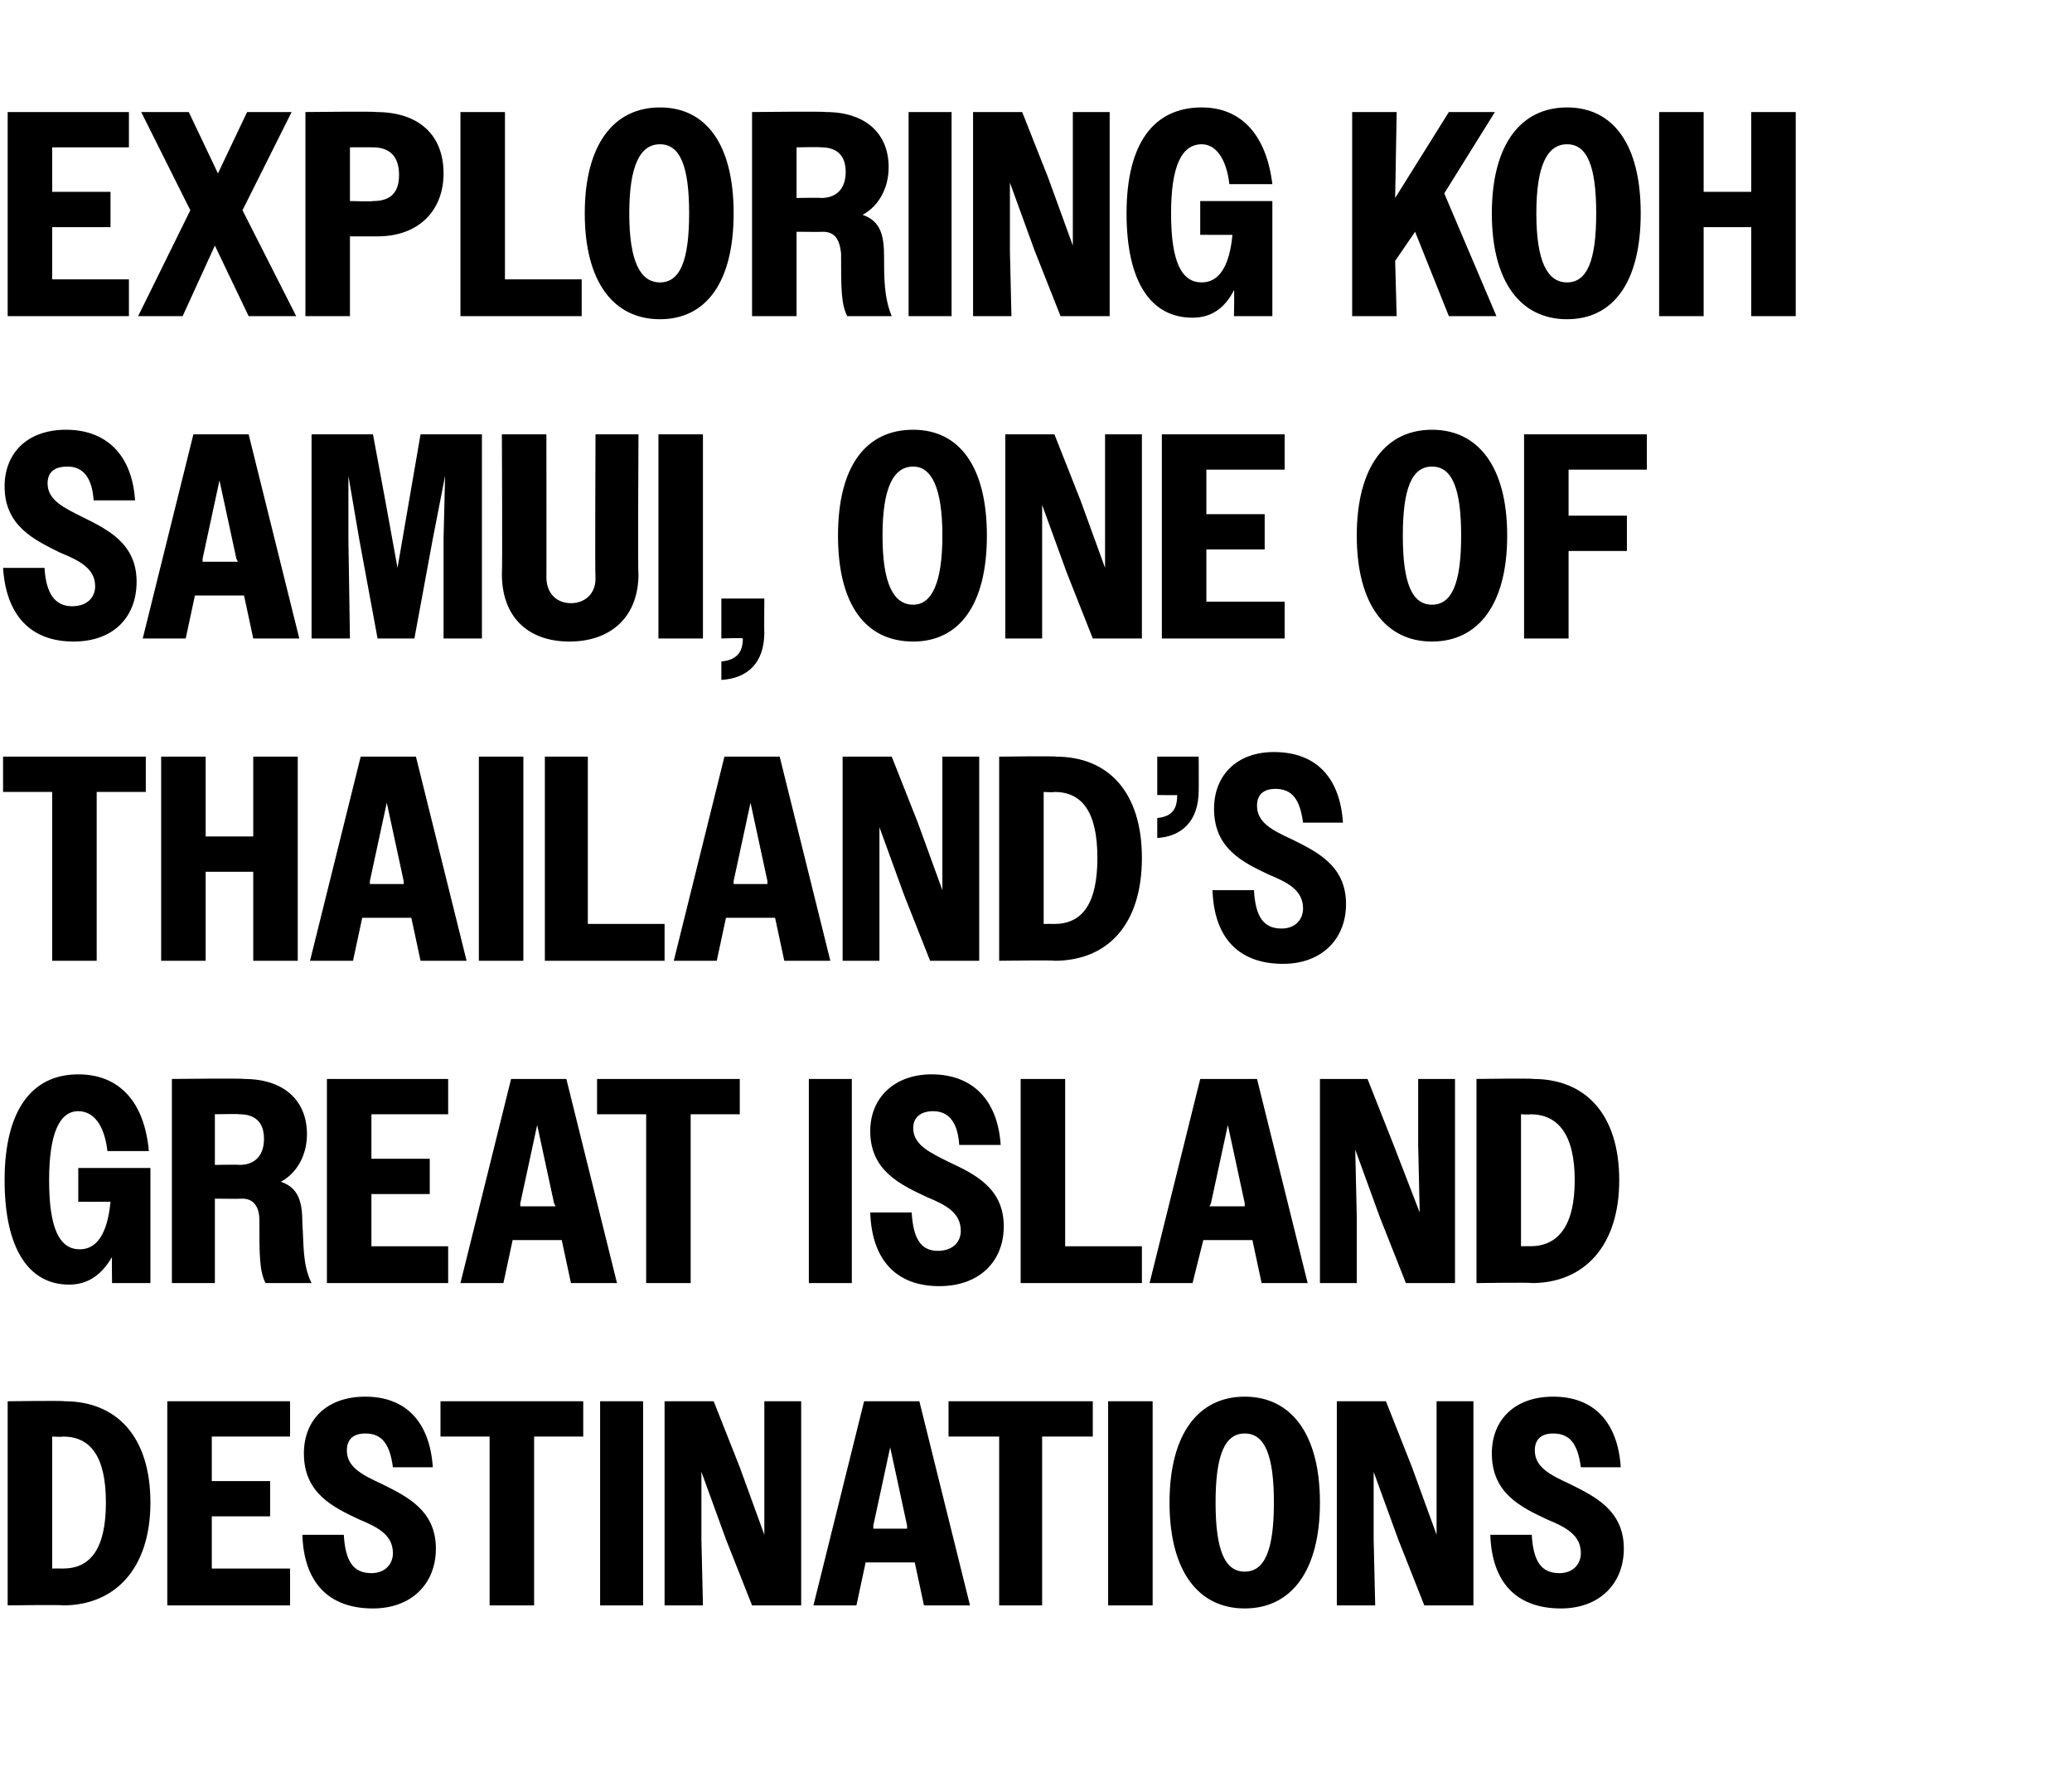
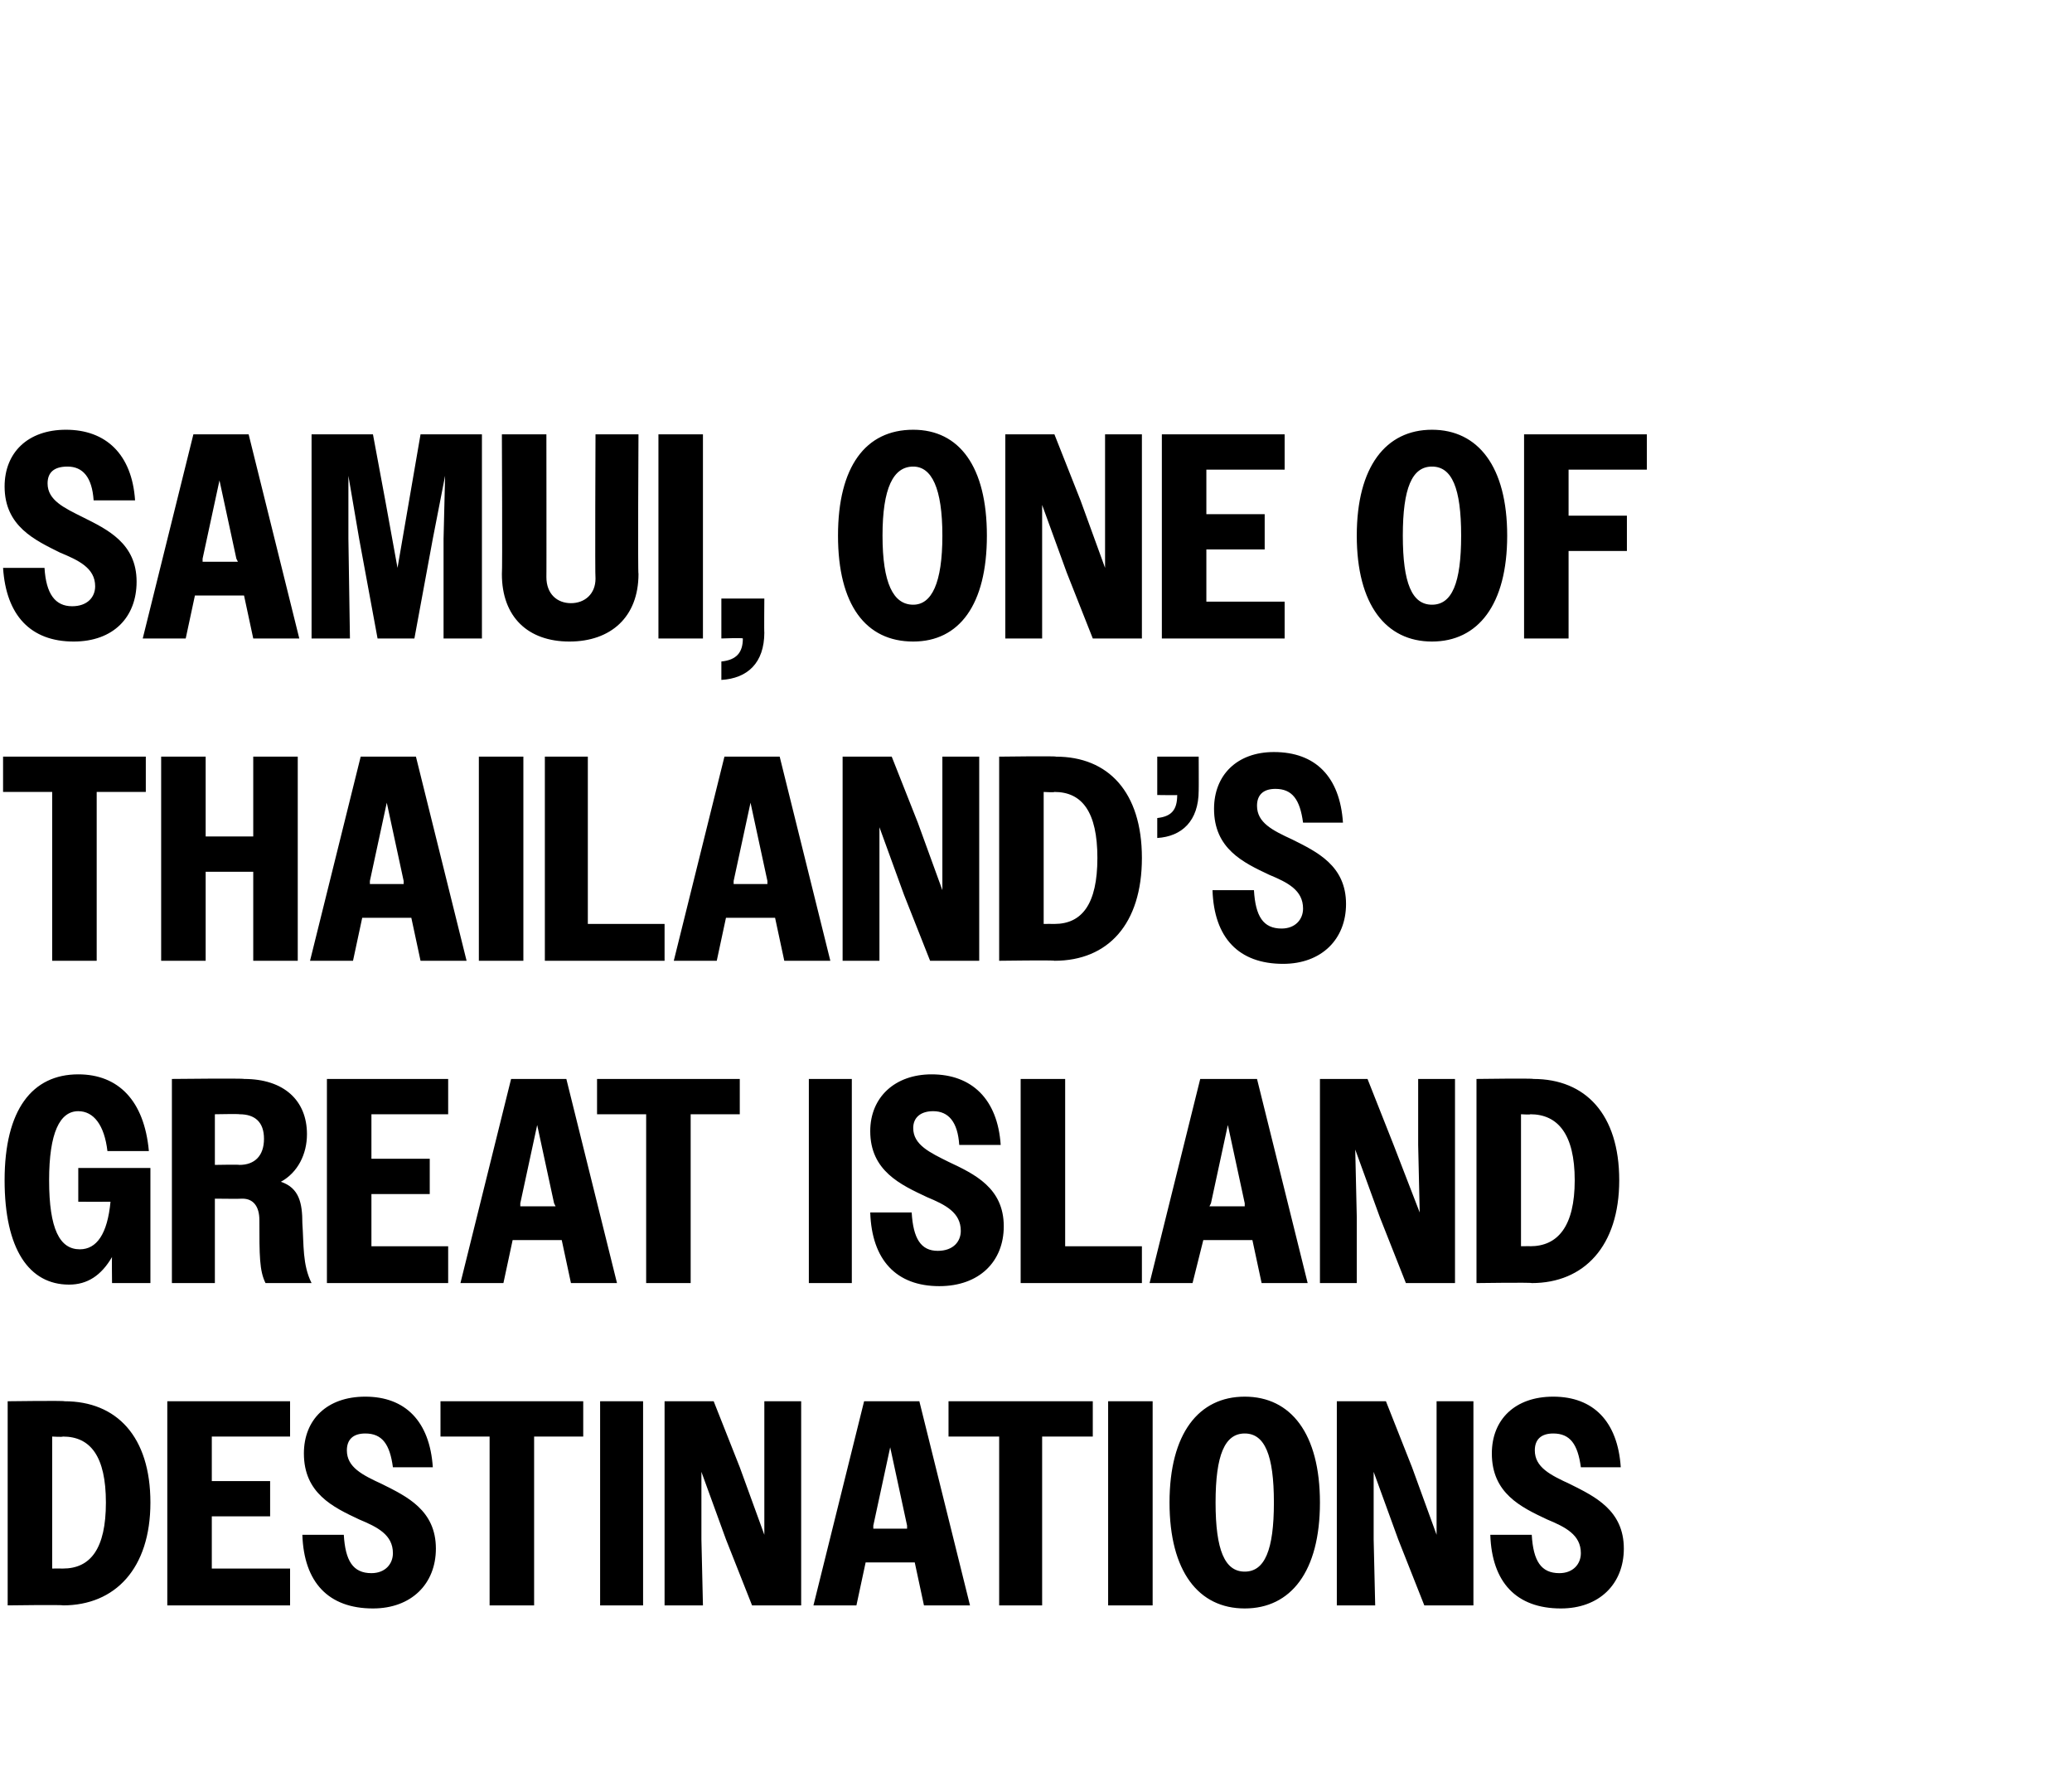
<svg xmlns="http://www.w3.org/2000/svg" version="1.1" width="135px" height="116.7px" viewBox="0 -1 135 116.7" style="top:-1px">
  <desc>Exploring Koh Samui, One of Thailand’s Great Island Destinations</desc>
  <defs />
  <g id="Polygon43478">
    <path d="M 0.5 90.3 C 0.5 90.3 4.2 90.25 4.2 90.3 C 7.6 90.3 9.8 92.6 9.8 96.9 C 9.8 101.2 7.5 103.6 4.1 103.6 C 4.09 103.55 0.5 103.6 0.5 103.6 L 0.5 90.3 Z M 3.4 92.6 L 3.4 101.2 C 3.4 101.2 4.07 101.19 4.1 101.2 C 5.9 101.2 6.9 99.9 6.9 96.9 C 6.9 93.9 5.9 92.6 4.1 92.6 C 4.07 92.64 3.4 92.6 3.4 92.6 Z M 10.9 90.3 L 18.9 90.3 L 18.9 92.6 L 13.8 92.6 L 13.8 95.5 L 17.6 95.5 L 17.6 97.8 L 13.8 97.8 L 13.8 101.2 L 18.9 101.2 L 18.9 103.6 L 10.9 103.6 L 10.9 90.3 Z M 19.7 99 C 19.7 99 22.4 99 22.4 99 C 22.5 100.7 23 101.5 24.2 101.5 C 25.1 101.5 25.6 100.9 25.6 100.2 C 25.6 99 24.6 98.5 23.4 98 C 21.7 97.2 19.8 96.3 19.8 93.7 C 19.8 91.5 21.3 90 23.8 90 C 26.4 90 28 91.6 28.2 94.6 C 28.2 94.6 25.6 94.6 25.6 94.6 C 25.4 93.1 24.9 92.4 23.8 92.4 C 23 92.4 22.6 92.8 22.6 93.5 C 22.6 94.6 23.6 95.1 24.9 95.7 C 26.5 96.5 28.4 97.4 28.4 99.9 C 28.4 102.2 26.8 103.8 24.3 103.8 C 21.4 103.8 19.8 102.1 19.7 99 Z M 31.9 92.6 L 28.7 92.6 L 28.7 90.3 L 38 90.3 L 38 92.6 L 34.8 92.6 L 34.8 103.6 L 31.9 103.6 L 31.9 92.6 Z M 39.1 90.3 L 41.9 90.3 L 41.9 103.6 L 39.1 103.6 L 39.1 90.3 Z M 43.3 90.3 L 46.5 90.3 L 48.2 94.6 L 49.8 99 L 49.8 94.6 L 49.8 90.3 L 52.2 90.3 L 52.2 103.6 L 49 103.6 L 47.3 99.3 L 45.7 94.9 L 45.7 99.3 L 45.8 103.6 L 43.3 103.6 L 43.3 90.3 Z M 56.3 90.3 L 59.9 90.3 L 63.2 103.6 L 60.2 103.6 L 59.6 100.8 L 56.4 100.8 L 55.8 103.6 L 53 103.6 L 56.3 90.3 Z M 56.9 98.6 L 59.1 98.6 L 59.1 98.4 L 58 93.3 L 56.9 98.4 L 56.9 98.6 Z M 65.1 92.6 L 61.8 92.6 L 61.8 90.3 L 71.2 90.3 L 71.2 92.6 L 67.9 92.6 L 67.9 103.6 L 65.1 103.6 L 65.1 92.6 Z M 72.2 90.3 L 75.1 90.3 L 75.1 103.6 L 72.2 103.6 L 72.2 90.3 Z M 76.2 96.9 C 76.2 92.4 78.1 90 81.1 90 C 84.1 90 86 92.4 86 96.9 C 86 101.4 84.1 103.8 81.1 103.8 C 78.1 103.8 76.2 101.4 76.2 96.9 Z M 83 96.9 C 83 93.8 82.4 92.4 81.1 92.4 C 79.8 92.4 79.2 93.8 79.2 96.9 C 79.2 100 79.8 101.4 81.1 101.4 C 82.4 101.4 83 100 83 96.9 Z M 87.1 90.3 L 90.3 90.3 L 92 94.6 L 93.6 99 L 93.6 94.6 L 93.6 90.3 L 96 90.3 L 96 103.6 L 92.8 103.6 L 91.1 99.3 L 89.5 94.9 L 89.5 99.3 L 89.6 103.6 L 87.1 103.6 L 87.1 90.3 Z M 97.1 99 C 97.1 99 99.8 99 99.8 99 C 99.9 100.7 100.4 101.5 101.6 101.5 C 102.5 101.5 103 100.9 103 100.2 C 103 99 102 98.5 100.8 98 C 99.1 97.2 97.2 96.3 97.2 93.7 C 97.2 91.5 98.7 90 101.2 90 C 103.8 90 105.4 91.6 105.6 94.6 C 105.6 94.6 103 94.6 103 94.6 C 102.8 93.1 102.3 92.4 101.2 92.4 C 100.4 92.4 100 92.8 100 93.5 C 100 94.6 101 95.1 102.3 95.7 C 103.9 96.5 105.8 97.4 105.8 99.9 C 105.8 102.2 104.2 103.8 101.7 103.8 C 98.8 103.8 97.2 102.1 97.1 99 Z " stroke="none" fill="#000" />
  </g>
  <g id="Polygon43477">
    <path d="M 7.3 80.9 C 6.6 82.1 5.7 82.7 4.5 82.7 C 1.9 82.7 0.3 80.4 0.3 75.9 C 0.3 71.3 2.1 69 5.1 69 C 7.7 69 9.4 70.7 9.7 74 C 9.7 74 7 74 7 74 C 6.8 72.3 6.1 71.4 5.1 71.4 C 3.9 71.4 3.2 72.8 3.2 75.9 C 3.2 79.1 3.9 80.4 5.2 80.4 C 6.3 80.4 7 79.4 7.2 77.3 C 7.2 77.31 5.1 77.3 5.1 77.3 L 5.1 75.1 L 9.8 75.1 L 9.8 82.6 L 7.3 82.6 C 7.3 82.6 7.28 80.88 7.3 80.9 Z M 11.2 69.3 C 11.2 69.3 15.88 69.25 15.9 69.3 C 18.5 69.3 20 70.7 20 72.9 C 20 74.2 19.4 75.4 18.3 76 C 19.5 76.4 19.7 77.4 19.7 78.7 C 19.8 80.1 19.7 81.4 20.3 82.6 C 20.3 82.6 17.3 82.6 17.3 82.6 C 16.9 81.8 16.9 80.8 16.9 78.5 C 16.9 77.6 16.5 77.1 15.8 77.1 C 15.75 77.12 14 77.1 14 77.1 L 14 82.6 L 11.2 82.6 L 11.2 69.3 Z M 14 71.6 L 14 74.9 C 14 74.9 15.6 74.87 15.6 74.9 C 16.6 74.9 17.2 74.3 17.2 73.2 C 17.2 72.1 16.6 71.6 15.6 71.6 C 15.6 71.57 14 71.6 14 71.6 Z M 21.3 69.3 L 29.2 69.3 L 29.2 71.6 L 24.2 71.6 L 24.2 74.5 L 28 74.5 L 28 76.8 L 24.2 76.8 L 24.2 80.2 L 29.2 80.2 L 29.2 82.6 L 21.3 82.6 L 21.3 69.3 Z M 33.3 69.3 L 36.9 69.3 L 40.2 82.6 L 37.2 82.6 L 36.6 79.8 L 33.4 79.8 L 32.8 82.6 L 30 82.6 L 33.3 69.3 Z M 33.9 77.6 L 36.2 77.6 L 36.1 77.4 L 35 72.3 L 33.9 77.4 L 33.9 77.6 Z M 42.1 71.6 L 38.9 71.6 L 38.9 69.3 L 48.2 69.3 L 48.2 71.6 L 45 71.6 L 45 82.6 L 42.1 82.6 L 42.1 71.6 Z M 52.7 69.3 L 55.5 69.3 L 55.5 82.6 L 52.7 82.6 L 52.7 69.3 Z M 56.7 78 C 56.7 78 59.4 78 59.4 78 C 59.5 79.7 60 80.5 61.1 80.5 C 62.1 80.5 62.6 79.9 62.6 79.2 C 62.6 78 61.6 77.5 60.4 77 C 58.7 76.2 56.7 75.3 56.7 72.7 C 56.7 70.5 58.3 69 60.7 69 C 63.3 69 65 70.6 65.2 73.6 C 65.2 73.6 62.5 73.6 62.5 73.6 C 62.4 72.1 61.8 71.4 60.8 71.4 C 60 71.4 59.5 71.8 59.5 72.5 C 59.5 73.6 60.6 74.1 61.8 74.7 C 63.5 75.5 65.4 76.4 65.4 78.9 C 65.4 81.2 63.8 82.8 61.2 82.8 C 58.4 82.8 56.8 81.1 56.7 78 Z M 66.5 69.3 L 69.4 69.3 L 69.4 80.2 L 74.4 80.2 L 74.4 82.6 L 66.5 82.6 L 66.5 69.3 Z M 78.2 69.3 L 81.9 69.3 L 85.2 82.6 L 82.2 82.6 L 81.6 79.8 L 78.4 79.8 L 77.7 82.6 L 74.9 82.6 L 78.2 69.3 Z M 78.8 77.6 L 81.1 77.6 L 81.1 77.4 L 80 72.3 L 78.9 77.4 L 78.8 77.6 Z M 86 69.3 L 89.1 69.3 L 90.8 73.6 L 92.5 78 L 92.4 73.6 L 92.4 69.3 L 94.8 69.3 L 94.8 82.6 L 91.6 82.6 L 89.9 78.3 L 88.3 73.9 L 88.4 78.3 L 88.4 82.6 L 86 82.6 L 86 69.3 Z M 96.2 69.3 C 96.2 69.3 99.88 69.25 99.9 69.3 C 103.3 69.3 105.5 71.6 105.5 75.9 C 105.5 80.2 103.2 82.6 99.8 82.6 C 99.77 82.55 96.2 82.6 96.2 82.6 L 96.2 69.3 Z M 99.1 71.6 L 99.1 80.2 C 99.1 80.2 99.75 80.19 99.7 80.2 C 101.5 80.2 102.6 78.9 102.6 75.9 C 102.6 72.9 101.5 71.6 99.7 71.6 C 99.75 71.64 99.1 71.6 99.1 71.6 Z " stroke="none" fill="#000" />
  </g>
  <g id="Polygon43476">
    <path d="M 3.4 50.6 L 0.2 50.6 L 0.2 48.3 L 9.5 48.3 L 9.5 50.6 L 6.3 50.6 L 6.3 61.6 L 3.4 61.6 L 3.4 50.6 Z M 10.5 48.3 L 13.4 48.3 L 13.4 53.5 L 16.5 53.5 L 16.5 48.3 L 19.4 48.3 L 19.4 61.6 L 16.5 61.6 L 16.5 55.8 L 13.4 55.8 L 13.4 61.6 L 10.5 61.6 L 10.5 48.3 Z M 23.5 48.3 L 27.1 48.3 L 30.4 61.6 L 27.4 61.6 L 26.8 58.8 L 23.6 58.8 L 23 61.6 L 20.2 61.6 L 23.5 48.3 Z M 24.1 56.6 L 26.3 56.6 L 26.3 56.4 L 25.2 51.3 L 24.1 56.4 L 24.1 56.6 Z M 31.2 48.3 L 34.1 48.3 L 34.1 61.6 L 31.2 61.6 L 31.2 48.3 Z M 35.5 48.3 L 38.3 48.3 L 38.3 59.2 L 43.3 59.2 L 43.3 61.6 L 35.5 61.6 L 35.5 48.3 Z M 47.2 48.3 L 50.8 48.3 L 54.1 61.6 L 51.1 61.6 L 50.5 58.8 L 47.3 58.8 L 46.7 61.6 L 43.9 61.6 L 47.2 48.3 Z M 47.8 56.6 L 50 56.6 L 50 56.4 L 48.9 51.3 L 47.8 56.4 L 47.8 56.6 Z M 54.9 48.3 L 58.1 48.3 L 59.8 52.6 L 61.4 57 L 61.4 52.6 L 61.4 48.3 L 63.8 48.3 L 63.8 61.6 L 60.6 61.6 L 58.9 57.3 L 57.3 52.9 L 57.3 57.3 L 57.3 61.6 L 54.9 61.6 L 54.9 48.3 Z M 65.1 48.3 C 65.1 48.3 68.84 48.25 68.8 48.3 C 72.2 48.3 74.4 50.6 74.4 54.9 C 74.4 59.2 72.2 61.6 68.7 61.6 C 68.72 61.55 65.1 61.6 65.1 61.6 L 65.1 48.3 Z M 68 50.6 L 68 59.2 C 68 59.2 68.7 59.19 68.7 59.2 C 70.5 59.2 71.5 57.9 71.5 54.9 C 71.5 51.9 70.5 50.6 68.7 50.6 C 68.7 50.64 68 50.6 68 50.6 Z M 75.4 52.3 C 76.3 52.2 76.7 51.8 76.7 50.8 C 76.72 50.82 75.4 50.8 75.4 50.8 L 75.4 48.3 L 78.1 48.3 C 78.1 48.3 78.11 50.51 78.1 50.5 C 78.1 52.5 77 53.5 75.4 53.6 C 75.4 53.6 75.4 52.3 75.4 52.3 Z M 79 57 C 79 57 81.7 57 81.7 57 C 81.8 58.7 82.3 59.5 83.5 59.5 C 84.4 59.5 84.9 58.9 84.9 58.2 C 84.9 57 83.9 56.5 82.7 56 C 81 55.2 79.1 54.3 79.1 51.7 C 79.1 49.5 80.6 48 83 48 C 85.7 48 87.3 49.6 87.5 52.6 C 87.5 52.6 84.9 52.6 84.9 52.6 C 84.7 51.1 84.2 50.4 83.1 50.4 C 82.3 50.4 81.9 50.8 81.9 51.5 C 81.9 52.6 82.9 53.1 84.2 53.7 C 85.8 54.5 87.7 55.4 87.7 57.9 C 87.7 60.2 86.1 61.8 83.6 61.8 C 80.7 61.8 79.1 60.1 79 57 Z " stroke="none" fill="#000" />
  </g>
  <g id="Polygon43475">
    <path d="M 0.2 36 C 0.2 36 2.9 36 2.9 36 C 3 37.7 3.6 38.5 4.7 38.5 C 5.7 38.5 6.2 37.9 6.2 37.2 C 6.2 36 5.1 35.5 3.9 35 C 2.3 34.2 0.3 33.3 0.3 30.7 C 0.3 28.5 1.8 27 4.3 27 C 6.9 27 8.6 28.6 8.8 31.6 C 8.8 31.6 6.1 31.6 6.1 31.6 C 6 30.1 5.4 29.4 4.4 29.4 C 3.5 29.4 3.1 29.8 3.1 30.5 C 3.1 31.6 4.2 32.1 5.4 32.7 C 7 33.5 8.9 34.4 8.9 36.9 C 8.9 39.2 7.4 40.8 4.8 40.8 C 2 40.8 0.4 39.1 0.2 36 Z M 12.6 27.3 L 16.2 27.3 L 19.5 40.6 L 16.5 40.6 L 15.9 37.8 L 12.7 37.8 L 12.1 40.6 L 9.3 40.6 L 12.6 27.3 Z M 13.2 35.6 L 15.5 35.6 L 15.4 35.4 L 14.3 30.3 L 13.2 35.4 L 13.2 35.6 Z M 20.3 27.3 L 24.3 27.3 L 25.1 31.6 L 25.9 36 L 27.4 27.3 L 31.4 27.3 L 31.4 40.6 L 28.9 40.6 L 28.9 34.1 L 29 30 L 28.2 34.1 L 27 40.6 L 24.6 40.6 L 23.4 34.1 L 22.7 30 L 22.7 34.1 L 22.8 40.6 L 20.3 40.6 L 20.3 27.3 Z M 32.7 36.4 C 32.74 36.35 32.7 27.3 32.7 27.3 L 35.6 27.3 C 35.6 27.3 35.61 36.62 35.6 36.6 C 35.6 37.7 36.3 38.3 37.2 38.3 C 38.1 38.3 38.8 37.7 38.8 36.7 C 38.76 36.66 38.8 27.3 38.8 27.3 L 41.6 27.3 C 41.6 27.3 41.55 36.39 41.6 36.4 C 41.6 39.2 39.8 40.8 37.1 40.8 C 34.4 40.8 32.7 39.2 32.7 36.4 Z M 42.9 27.3 L 45.8 27.3 L 45.8 40.6 L 42.9 40.6 L 42.9 27.3 Z M 47 42.1 C 48 42 48.4 41.5 48.4 40.6 C 48.39 40.55 47 40.6 47 40.6 L 47 38 L 49.8 38 C 49.8 38 49.78 40.25 49.8 40.2 C 49.8 42.2 48.7 43.2 47 43.3 C 47 43.3 47 42.1 47 42.1 Z M 54.6 33.9 C 54.6 29.4 56.4 27 59.5 27 C 62.5 27 64.3 29.4 64.3 33.9 C 64.3 38.4 62.5 40.8 59.5 40.8 C 56.4 40.8 54.6 38.4 54.6 33.9 Z M 61.4 33.9 C 61.4 30.8 60.7 29.4 59.5 29.4 C 58.2 29.4 57.5 30.8 57.5 33.9 C 57.5 37 58.2 38.4 59.5 38.4 C 60.7 38.4 61.4 37 61.4 33.9 Z M 65.5 27.3 L 68.7 27.3 L 70.4 31.6 L 72 36 L 72 31.6 L 72 27.3 L 74.4 27.3 L 74.4 40.6 L 71.2 40.6 L 69.5 36.3 L 67.9 31.9 L 67.9 36.3 L 67.9 40.6 L 65.5 40.6 L 65.5 27.3 Z M 75.7 27.3 L 83.7 27.3 L 83.7 29.6 L 78.6 29.6 L 78.6 32.5 L 82.4 32.5 L 82.4 34.8 L 78.6 34.8 L 78.6 38.2 L 83.7 38.2 L 83.7 40.6 L 75.7 40.6 L 75.7 27.3 Z M 88.4 33.9 C 88.4 29.4 90.3 27 93.3 27 C 96.3 27 98.2 29.4 98.2 33.9 C 98.2 38.4 96.3 40.8 93.3 40.8 C 90.3 40.8 88.4 38.4 88.4 33.9 Z M 95.2 33.9 C 95.2 30.8 94.6 29.4 93.3 29.4 C 92 29.4 91.4 30.8 91.4 33.9 C 91.4 37 92 38.4 93.3 38.4 C 94.6 38.4 95.2 37 95.2 33.9 Z M 99.3 27.3 L 107.3 27.3 L 107.3 29.6 L 102.2 29.6 L 102.2 32.6 L 106 32.6 L 106 34.9 L 102.2 34.9 L 102.2 40.6 L 99.3 40.6 L 99.3 27.3 Z " stroke="none" fill="#000" />
  </g>
  <g id="Polygon43474">
-     <path d="M 0.5 6.3 L 8.4 6.3 L 8.4 8.6 L 3.4 8.6 L 3.4 11.5 L 7.2 11.5 L 7.2 13.8 L 3.4 13.8 L 3.4 17.2 L 8.4 17.2 L 8.4 19.6 L 0.5 19.6 L 0.5 6.3 Z M 12.4 12.7 L 9.2 6.3 L 12.3 6.3 L 14.2 10.3 L 16.1 6.3 L 19 6.3 L 15.8 12.7 L 19.3 19.6 L 16.2 19.6 L 14 15 L 11.9 19.6 L 9 19.6 L 12.4 12.7 Z M 19.9 6.3 C 19.9 6.3 24.55 6.25 24.5 6.3 C 27.3 6.3 28.9 7.8 28.9 10.3 C 28.9 12.7 27.3 14.4 24.6 14.4 C 24.6 14.4 22.8 14.4 22.8 14.4 L 22.8 19.6 L 19.9 19.6 L 19.9 6.3 Z M 22.8 8.6 L 22.8 12.1 C 22.8 12.1 24.3 12.14 24.3 12.1 C 25.4 12.1 26 11.6 26 10.4 C 26 9.2 25.4 8.6 24.3 8.6 C 24.3 8.59 22.8 8.6 22.8 8.6 Z M 30 6.3 L 32.9 6.3 L 32.9 17.2 L 37.9 17.2 L 37.9 19.6 L 30 19.6 L 30 6.3 Z M 38.1 12.9 C 38.1 8.4 40 6 43 6 C 46 6 47.8 8.4 47.8 12.9 C 47.8 17.4 46 19.8 43 19.8 C 40 19.8 38.1 17.4 38.1 12.9 Z M 44.9 12.9 C 44.9 9.8 44.3 8.4 43 8.4 C 41.7 8.4 41 9.8 41 12.9 C 41 16 41.7 17.4 43 17.4 C 44.3 17.4 44.9 16 44.9 12.9 Z M 49 6.3 C 49 6.3 53.75 6.25 53.8 6.3 C 56.4 6.3 57.9 7.7 57.9 9.9 C 57.9 11.2 57.3 12.4 56.2 13 C 57.4 13.4 57.6 14.4 57.6 15.7 C 57.6 17.1 57.6 18.4 58.1 19.6 C 58.1 19.6 55.2 19.6 55.2 19.6 C 54.8 18.8 54.8 17.8 54.8 15.5 C 54.7 14.6 54.4 14.1 53.6 14.1 C 53.62 14.12 51.9 14.1 51.9 14.1 L 51.9 19.6 L 49 19.6 L 49 6.3 Z M 51.9 8.6 L 51.9 11.9 C 51.9 11.9 53.47 11.87 53.5 11.9 C 54.5 11.9 55.1 11.3 55.1 10.2 C 55.1 9.1 54.5 8.6 53.5 8.6 C 53.47 8.57 51.9 8.6 51.9 8.6 Z M 59.2 6.3 L 62 6.3 L 62 19.6 L 59.2 19.6 L 59.2 6.3 Z M 63.4 6.3 L 66.6 6.3 L 68.3 10.6 L 69.9 15 L 69.9 10.6 L 69.9 6.3 L 72.3 6.3 L 72.3 19.6 L 69.1 19.6 L 67.4 15.3 L 65.8 10.9 L 65.8 15.3 L 65.9 19.6 L 63.4 19.6 L 63.4 6.3 Z M 80.4 17.9 C 79.8 19.1 78.9 19.7 77.7 19.7 C 75 19.7 73.4 17.4 73.4 12.9 C 73.4 8.3 75.2 6 78.3 6 C 80.8 6 82.5 7.7 82.9 11 C 82.9 11 80.1 11 80.1 11 C 79.9 9.3 79.2 8.4 78.3 8.4 C 77 8.4 76.3 9.8 76.3 12.9 C 76.3 16.1 77 17.4 78.3 17.4 C 79.4 17.4 80.1 16.4 80.3 14.3 C 80.35 14.31 78.2 14.3 78.2 14.3 L 78.2 12.1 L 82.9 12.1 L 82.9 19.6 L 80.4 19.6 C 80.4 19.6 80.43 17.88 80.4 17.9 Z M 88.1 6.3 L 91 6.3 L 90.9 11.9 L 94.4 6.3 L 97.4 6.3 L 94.1 11.6 L 97.5 19.6 L 94.4 19.6 L 92.2 14.1 L 90.9 16 L 91 19.6 L 88.1 19.6 L 88.1 6.3 Z M 97.2 12.9 C 97.2 8.4 99.1 6 102.1 6 C 105.1 6 106.9 8.4 106.9 12.9 C 106.9 17.4 105.1 19.8 102.1 19.8 C 99.1 19.8 97.2 17.4 97.2 12.9 Z M 104 12.9 C 104 9.8 103.4 8.4 102.1 8.4 C 100.8 8.4 100.1 9.8 100.1 12.9 C 100.1 16 100.8 17.4 102.1 17.4 C 103.4 17.4 104 16 104 12.9 Z M 108.1 6.3 L 111 6.3 L 111 11.5 L 114.1 11.5 L 114.1 6.3 L 117 6.3 L 117 19.6 L 114.1 19.6 L 114.1 13.8 L 111 13.8 L 111 19.6 L 108.1 19.6 L 108.1 6.3 Z " stroke="none" fill="#000" />
-   </g>
+     </g>
</svg>